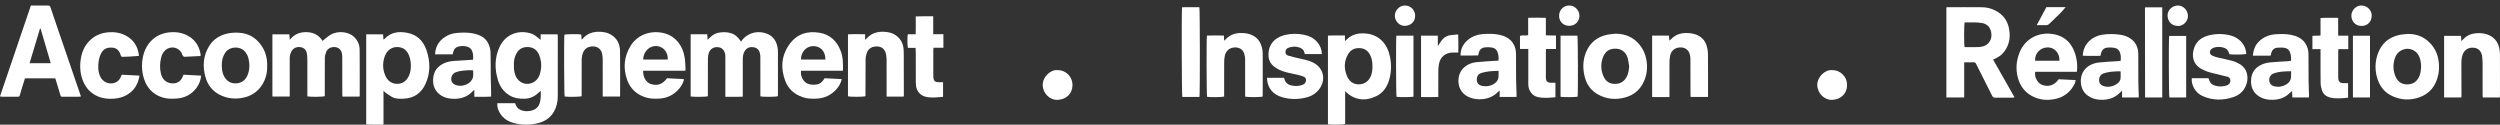
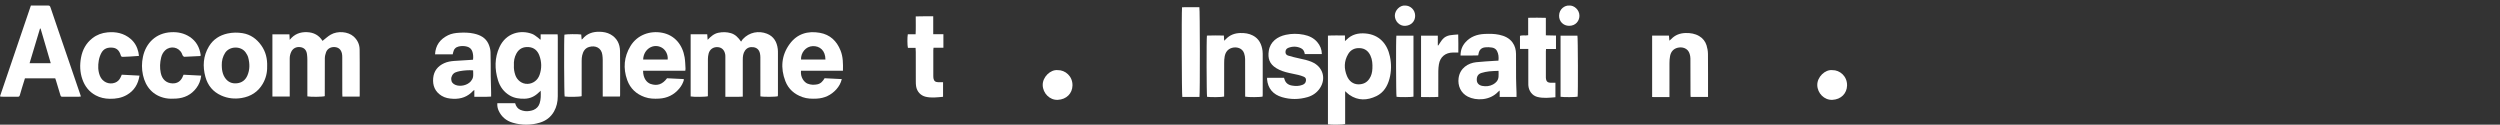
<svg xmlns="http://www.w3.org/2000/svg" width="401" height="20" viewBox="0 0 401 20" fill="none">
  <rect x="0" y="0" width="401" height="20" fill="#333333" stroke="none" />
  <g clip-path="url(#clip0_19441_104246)">
    <path d="M86.72 6.315V5.511H89.442C89.453 5.656 89.47 5.784 89.47 5.91C89.47 9.091 89.473 12.273 89.466 15.455C89.464 16.312 89.29 17.133 88.861 17.887C88.345 18.794 87.57 19.375 86.593 19.671C85.146 20.11 83.681 20.108 82.232 19.68C81.214 19.38 80.443 18.746 79.988 17.761C79.822 17.401 79.738 17.021 79.771 16.557C80.725 16.548 81.671 16.553 82.627 16.555C82.766 17.059 83.033 17.438 83.486 17.628C83.945 17.82 84.434 17.887 84.933 17.8C85.146 17.763 85.365 17.725 85.563 17.641C86.054 17.434 86.4 17.081 86.564 16.559C86.766 15.921 86.758 15.27 86.726 14.55C86.595 14.671 86.503 14.751 86.416 14.837C85.778 15.46 85.041 15.819 84.13 15.835C83.303 15.85 82.516 15.751 81.788 15.331C80.823 14.771 80.2 13.923 79.879 12.874C79.329 11.076 79.32 9.272 80.124 7.542C81.183 5.257 83.542 4.736 85.385 5.451C85.739 5.588 86.039 5.869 86.358 6.094C86.459 6.165 86.541 6.268 86.633 6.356C86.662 6.343 86.691 6.328 86.722 6.315H86.72ZM82.431 10.486C82.399 11.027 82.484 11.551 82.667 12.068C82.93 12.812 83.667 13.503 84.665 13.452C85.509 13.41 86.251 12.867 86.548 12.012C86.912 10.963 86.894 9.912 86.505 8.885C86.217 8.125 85.672 7.626 84.828 7.554C83.958 7.481 83.266 7.785 82.832 8.582C82.507 9.174 82.392 9.811 82.431 10.484V10.486Z" fill="white" />
    <path d="M57.685 15.495H54.923C54.916 15.318 54.902 15.162 54.902 15.007C54.902 13.079 54.902 11.151 54.898 9.223C54.898 9.005 54.893 8.781 54.844 8.571C54.697 7.938 54.308 7.602 53.701 7.551C53.078 7.498 52.516 7.803 52.303 8.371C52.187 8.678 52.107 9.02 52.103 9.345C52.085 11.215 52.094 13.085 52.094 14.954C52.094 15.113 52.094 15.274 52.094 15.422C51.779 15.541 49.892 15.568 49.302 15.46C49.302 15.32 49.302 15.164 49.302 15.011C49.302 13.2 49.303 11.389 49.3 9.578C49.3 9.287 49.28 8.995 49.242 8.706C49.157 8.028 48.796 7.649 48.179 7.56C47.534 7.467 46.972 7.752 46.708 8.326C46.554 8.658 46.469 9.007 46.471 9.382C46.478 11.252 46.474 13.121 46.473 14.991C46.473 15.148 46.473 15.303 46.473 15.488H43.694V5.508H46.424C46.438 5.785 46.451 6.038 46.469 6.394C47.222 5.451 48.148 5.12 49.235 5.157C50.33 5.193 51.176 5.665 51.734 6.557C52.192 6.202 52.584 5.826 53.04 5.562C54.177 4.906 55.84 5.065 56.718 5.851C57.338 6.407 57.669 7.099 57.684 7.927C57.705 9.3 57.696 10.672 57.698 12.045C57.7 13.11 57.698 14.177 57.698 15.243C57.698 15.314 57.691 15.385 57.685 15.493V15.495Z" fill="white" />
    <path d="M110.776 5.497H113.439C113.458 5.76 113.478 6.025 113.506 6.387C114.027 5.838 114.532 5.398 115.228 5.255C115.909 5.115 116.579 5.124 117.244 5.321C117.928 5.524 118.408 6.003 118.872 6.679C118.982 6.516 119.049 6.387 119.145 6.282C120.194 5.149 121.701 4.894 123.012 5.403C124.108 5.831 124.624 6.725 124.756 7.865C124.784 8.097 124.782 8.331 124.782 8.565C124.784 10.742 124.782 12.916 124.782 15.093C124.782 15.208 124.773 15.323 124.767 15.433C124.449 15.548 122.438 15.566 121.965 15.453C121.965 15.307 121.965 15.15 121.965 14.992C121.965 13.064 121.965 11.136 121.962 9.21C121.962 8.993 121.942 8.772 121.895 8.561C121.773 8.006 121.429 7.659 120.868 7.575C120.314 7.492 119.83 7.637 119.493 8.121C119.187 8.561 119.142 9.073 119.142 9.587C119.136 11.383 119.14 13.18 119.14 14.976C119.14 15.135 119.14 15.294 119.14 15.499C118.204 15.559 117.304 15.517 116.347 15.532C116.347 15.316 116.347 15.161 116.347 15.005C116.347 13.063 116.347 11.12 116.347 9.179C116.347 9.018 116.351 8.856 116.32 8.7C116.184 7.991 115.742 7.587 115.09 7.558C114.398 7.527 113.846 7.911 113.663 8.591C113.589 8.868 113.551 9.164 113.549 9.453C113.538 11.294 113.544 13.134 113.544 14.974C113.544 15.133 113.544 15.292 113.544 15.437C113.198 15.552 111.233 15.568 110.78 15.468V5.497H110.776Z" fill="white" />
    <path d="M4.955 0.886C5.115 0.886 5.256 0.886 5.399 0.886C6.109 0.886 6.817 0.886 7.527 0.886C7.993 0.886 7.996 0.886 8.143 1.313C8.547 2.498 8.947 3.684 9.351 4.868C9.963 6.659 10.579 8.448 11.193 10.239C11.769 11.919 12.343 13.6 12.917 15.281C12.935 15.332 12.948 15.385 12.973 15.477C12.834 15.493 12.725 15.519 12.615 15.519C11.789 15.523 10.965 15.523 10.139 15.519C9.771 15.519 9.764 15.515 9.657 15.162C9.427 14.411 9.203 13.657 8.976 12.904C8.944 12.794 8.9 12.688 8.858 12.566H4.001C3.84 13.081 3.678 13.593 3.523 14.104C3.403 14.494 3.285 14.885 3.177 15.278C3.131 15.444 3.041 15.521 2.869 15.519C1.971 15.513 1.074 15.515 0.176 15.51C0.138 15.51 0.098 15.482 0 15.446C1.65 10.601 3.296 5.76 4.955 0.886ZM8.139 10.137C7.585 8.247 7.047 6.414 6.509 4.579C6.479 4.579 6.446 4.583 6.415 4.585C5.863 6.421 5.31 8.258 4.745 10.137H8.138H8.139Z" fill="white" />
-     <path d="M61.511 19.993C60.551 19.987 59.649 20.02 58.74 19.969V5.509H61.451C61.467 5.773 61.483 6.039 61.503 6.341C61.569 6.306 61.625 6.293 61.657 6.259C62.691 5.138 63.983 4.994 65.374 5.275C66.884 5.581 67.873 6.538 68.377 7.964C69.036 9.83 69.074 11.721 68.212 13.54C67.535 14.969 66.372 15.751 64.78 15.826C64.128 15.857 63.468 15.884 62.873 15.552C62.521 15.356 62.197 15.113 61.866 14.883C61.762 14.812 61.677 14.713 61.513 14.559V19.994L61.511 19.993ZM65.901 10.553C65.899 10.011 65.83 9.477 65.636 8.969C65.403 8.362 65.037 7.863 64.396 7.655C63.287 7.295 62.204 7.807 61.77 8.898C61.348 9.959 61.344 11.038 61.788 12.088C62.114 12.86 62.69 13.377 63.557 13.441C64.485 13.51 65.137 13.053 65.55 12.248C65.819 11.721 65.901 11.144 65.901 10.553Z" fill="white" />
    <path d="M75.875 9.578C75.931 9.113 75.898 8.713 75.781 8.316C75.647 7.869 75.346 7.596 74.915 7.478C74.477 7.357 74.026 7.352 73.582 7.454C73.102 7.565 72.8 7.871 72.696 8.366C72.673 8.479 72.644 8.591 72.613 8.72H69.78C69.86 7.244 70.608 6.277 71.86 5.657C72.43 5.374 73.048 5.286 73.669 5.252C74.45 5.208 75.234 5.215 76.004 5.385C77.02 5.608 77.907 6.047 78.358 7.056C78.537 7.458 78.664 7.918 78.68 8.357C78.728 9.654 78.7 10.956 78.715 12.255C78.724 13.101 78.757 13.947 78.775 14.793C78.78 15.011 78.775 15.228 78.775 15.491C77.885 15.557 77.011 15.51 76.083 15.523V14.428C75.971 14.506 75.924 14.53 75.891 14.567C75.031 15.513 73.961 15.897 72.698 15.846C72.032 15.819 71.4 15.713 70.831 15.362C69.784 14.715 69.371 13.735 69.482 12.531C69.587 11.38 70.224 10.597 71.257 10.131C71.766 9.901 72.311 9.815 72.859 9.773C73.667 9.713 74.475 9.671 75.285 9.621C75.471 9.61 75.656 9.596 75.873 9.579L75.875 9.578ZM75.891 11.284C75.145 11.228 74.444 11.29 73.749 11.411C73.508 11.453 73.269 11.524 73.042 11.617C72.635 11.785 72.359 12.255 72.376 12.704C72.392 13.156 72.629 13.461 73.095 13.636C73.881 13.932 74.986 13.673 75.527 13.031C75.69 12.838 75.833 12.588 75.875 12.343C75.935 12.006 75.889 11.652 75.889 11.281L75.891 11.284Z" fill="white" />
    <path d="M135.205 11.35H128.477C128.364 12.385 128.976 13.209 129.56 13.428C130.058 13.616 130.572 13.636 131.097 13.529C131.659 13.414 131.987 13.021 132.266 12.547C133.18 12.593 134.082 12.64 135.022 12.688C134.868 13.346 134.56 13.869 134.155 14.324C133.309 15.268 132.24 15.76 130.981 15.82C130.213 15.857 129.458 15.839 128.712 15.575C127.417 15.12 126.461 14.285 125.97 13.01C125.171 10.926 125.329 8.883 126.655 7.065C127.848 5.425 129.556 4.915 131.508 5.263C133.146 5.555 134.211 6.573 134.823 8.103C135.234 9.128 135.236 10.204 135.209 11.35H135.205ZM132.4 9.545C132.392 8.106 131.508 7.364 130.376 7.397C129.243 7.43 128.431 8.476 128.486 9.545H132.401H132.4Z" fill="white" />
    <path d="M103.147 11.348C103.157 12.602 103.771 13.258 104.348 13.459C105.41 13.825 106.263 13.54 106.993 12.551C107.844 12.593 108.71 12.635 109.575 12.679C109.613 12.681 109.651 12.712 109.718 12.743C109.573 13.304 109.304 13.792 108.938 14.225C108.097 15.225 107.014 15.745 105.725 15.817C104.944 15.861 104.174 15.841 103.414 15.572C102.054 15.091 101.092 14.192 100.606 12.845C99.925 10.957 100.085 9.106 101.13 7.384C102.226 5.577 104.283 4.884 106.212 5.254C108.251 5.643 109.487 7.213 109.814 9.192C109.912 9.779 109.918 10.38 109.957 10.976C109.965 11.087 109.938 11.198 109.921 11.347H103.146L103.147 11.348ZM103.162 9.545H107.096C107.177 8.784 106.779 7.993 106.158 7.642C104.816 6.884 103.22 7.867 103.162 9.545Z" fill="white" />
    <path d="M42.849 10.668C42.879 11.601 42.658 12.545 42.164 13.41C41.405 14.737 40.23 15.477 38.755 15.72C37.636 15.904 36.537 15.791 35.488 15.321C34.171 14.733 33.331 13.724 32.95 12.341C32.483 10.641 32.586 8.984 33.51 7.447C34.191 6.315 35.218 5.656 36.497 5.374C37.299 5.199 38.107 5.19 38.913 5.321C40.199 5.533 41.177 6.24 41.919 7.295C42.615 8.282 42.896 9.398 42.852 10.668H42.849ZM35.573 10.466C35.584 10.683 35.58 10.904 35.609 11.12C35.675 11.599 35.803 12.057 36.078 12.465C36.547 13.163 37.205 13.445 38.018 13.357C38.8 13.271 39.362 12.845 39.677 12.123C40.092 11.177 40.072 10.195 39.811 9.217C39.735 8.931 39.572 8.653 39.4 8.408C38.63 7.317 36.803 7.401 36.111 8.477C35.72 9.088 35.555 9.749 35.571 10.467L35.573 10.466Z" fill="white" />
-     <path d="M136.015 15.442V5.511C136.918 5.453 137.817 5.484 138.766 5.495V6.396C138.9 6.277 138.963 6.233 139.012 6.176C139.726 5.356 140.649 5.067 141.696 5.093C142.446 5.111 143.161 5.265 143.779 5.729C144.538 6.299 144.9 7.083 144.947 8.022C144.969 8.444 144.962 8.868 144.964 9.292C144.969 11.321 144.973 13.351 144.976 15.38C144.976 15.405 144.955 15.433 144.929 15.491H142.214C142.214 15.322 142.214 15.168 142.214 15.014C142.214 13.233 142.218 11.451 142.211 9.671C142.211 9.351 142.18 9.027 142.122 8.715C141.979 7.96 141.501 7.512 140.816 7.458C139.952 7.388 139.291 7.746 139.037 8.476C138.925 8.799 138.845 9.154 138.842 9.495C138.82 11.292 138.826 13.086 138.822 14.883C138.822 15.069 138.822 15.258 138.822 15.429C138.447 15.554 136.408 15.559 136.016 15.444L136.015 15.442Z" fill="white" />
    <path d="M99.429 15.488H96.678V14.983C96.678 13.187 96.68 11.39 96.676 9.594C96.676 9.333 96.651 9.069 96.618 8.81C96.47 7.653 95.493 7.24 94.494 7.532C93.833 7.724 93.532 8.249 93.385 8.874C93.32 9.155 93.3 9.451 93.3 9.742C93.293 11.509 93.297 13.276 93.297 15.044C93.297 15.173 93.297 15.305 93.297 15.424C92.983 15.544 91.1 15.572 90.569 15.475C90.484 15.17 90.451 6.204 90.533 5.557C90.819 5.469 92.715 5.447 93.228 5.533C93.249 5.784 93.271 6.041 93.297 6.332C93.351 6.301 93.405 6.286 93.432 6.251C94.142 5.378 95.086 5.073 96.169 5.095C96.785 5.107 97.382 5.213 97.924 5.515C98.96 6.094 99.435 7.045 99.453 8.19C99.489 10.555 99.464 12.922 99.464 15.287C99.464 15.343 99.445 15.398 99.431 15.488H99.429Z" fill="white" />
    <path d="M22.286 8.967C21.797 9.002 21.325 9.04 20.852 9.068C20.477 9.09 20.099 9.088 19.725 9.117C19.532 9.132 19.423 9.064 19.37 8.881C19.363 8.854 19.354 8.825 19.345 8.797C19.142 8.165 18.773 7.719 18.075 7.648C17.309 7.569 16.645 7.77 16.262 8.485C16.06 8.863 15.913 9.291 15.842 9.713C15.701 10.539 15.706 11.367 16.027 12.167C16.416 13.143 17.48 13.631 18.454 13.262C18.867 13.105 19.155 12.809 19.343 12.41C19.405 12.28 19.461 12.147 19.533 11.981C20.473 12.03 21.406 12.079 22.375 12.131C22.16 13.505 21.524 14.541 20.356 15.219C19.503 15.714 18.572 15.864 17.599 15.846C16.804 15.833 16.052 15.672 15.348 15.294C14.283 14.722 13.598 13.83 13.207 12.703C12.814 11.573 12.781 10.409 12.995 9.249C13.227 7.989 13.805 6.917 14.832 6.12C15.54 5.57 16.351 5.279 17.231 5.193C18.592 5.06 19.858 5.319 20.933 6.222C21.602 6.783 22.004 7.514 22.198 8.364C22.239 8.547 22.256 8.735 22.29 8.965L22.286 8.967Z" fill="white" />
    <path d="M32.161 8.985C31.281 9.031 30.429 9.079 29.578 9.11C29.493 9.113 29.383 9.016 29.325 8.938C29.25 8.834 29.225 8.697 29.169 8.58C28.682 7.545 27.354 7.291 26.508 8.062C26.162 8.379 25.958 8.777 25.849 9.223C25.65 10.04 25.612 10.864 25.784 11.696C25.999 12.732 26.671 13.342 27.664 13.375C28.404 13.399 28.939 13.063 29.265 12.392C29.296 12.326 29.317 12.257 29.346 12.189C29.37 12.136 29.397 12.087 29.446 11.984C30.364 12.032 31.295 12.081 32.27 12.131C32.188 12.904 31.927 13.552 31.492 14.126C30.679 15.204 29.567 15.736 28.247 15.813C27.687 15.846 27.108 15.857 26.561 15.749C24.539 15.354 23.34 13.927 22.929 12.026C22.721 11.06 22.721 10.082 22.927 9.115C23.406 6.871 25.041 5.288 27.448 5.166C28.511 5.111 29.524 5.316 30.431 5.911C31.469 6.593 32.009 7.587 32.188 8.801C32.193 8.841 32.177 8.885 32.161 8.984V8.985Z" fill="white" />
    <path d="M149.683 5.486H151.321V7.655H149.741C149.725 7.81 149.702 7.92 149.702 8.031C149.7 9.433 149.7 10.835 149.702 12.237C149.702 12.339 149.702 12.443 149.721 12.542C149.803 12.984 150.017 13.17 150.464 13.183C150.721 13.191 150.978 13.183 151.266 13.183V15.526C150.325 15.612 149.41 15.736 148.49 15.523C147.669 15.332 147.075 14.695 146.943 13.83C146.905 13.587 146.896 13.337 146.896 13.088C146.891 11.511 146.894 9.934 146.891 8.357C146.891 8.141 146.873 7.925 146.86 7.677H145.63C145.53 7.324 145.52 5.946 145.612 5.493H146.865C146.918 4.535 146.878 3.611 146.885 2.633C147.82 2.591 148.736 2.626 149.689 2.609V5.484L149.683 5.486Z" fill="white" />
  </g>
  <g clip-path="url(#clip1_19441_104246)">
    <path d="M215.761 14.625V19.906C215.45 20.009 213.566 20.034 213.002 19.944V5.713C213.896 5.661 214.795 5.693 215.732 5.69V6.592C215.852 6.487 215.916 6.439 215.97 6.381C216.813 5.515 217.865 5.268 219.031 5.369C221.268 5.563 222.521 7.069 222.942 9.052C223.196 10.248 223.188 11.455 222.868 12.64C222.543 13.836 221.928 14.859 220.77 15.418C219.312 16.118 217.845 16.178 216.449 15.221C216.227 15.07 216.041 14.87 215.76 14.623L215.761 14.625ZM217.881 13.53C218.672 13.527 219.225 13.24 219.625 12.665C219.975 12.165 220.108 11.601 220.133 10.996C220.164 10.283 220.126 9.584 219.821 8.926C219.488 8.202 218.938 7.759 218.113 7.718C217.308 7.676 216.661 7.975 216.246 8.672C215.567 9.811 215.56 11.012 216.057 12.201C216.396 13.011 217.029 13.512 217.881 13.53Z" fill="white" />
    <path d="M243.248 15.544H240.547V14.515C240.412 14.625 240.349 14.668 240.298 14.721C238.967 16.144 236.773 16.178 235.442 15.501C234.304 14.922 233.798 13.748 233.957 12.538C234.173 10.897 235.513 10.119 236.768 9.98C237.774 9.87 238.786 9.827 239.796 9.755C239.968 9.742 240.139 9.739 240.351 9.728C240.416 9.166 240.367 8.645 240.113 8.164C239.95 7.855 239.645 7.678 239.312 7.626C238.958 7.57 238.588 7.552 238.235 7.59C237.595 7.658 237.263 8.008 237.154 8.638C237.141 8.708 237.125 8.777 237.102 8.887C236.166 8.932 235.234 8.901 234.271 8.91C234.271 8.056 234.532 7.365 235.065 6.772C235.869 5.88 236.911 5.506 238.081 5.448C238.877 5.409 239.676 5.405 240.461 5.572C241.315 5.756 242.086 6.089 242.617 6.828C243.013 7.375 243.163 7.999 243.169 8.656C243.178 9.951 243.165 11.248 243.178 12.543C243.185 13.319 243.227 14.094 243.25 14.87C243.257 15.085 243.25 15.297 243.25 15.54L243.248 15.544ZM240.367 11.363C239.825 11.39 239.335 11.39 238.853 11.446C238.44 11.495 238.024 11.578 237.627 11.7C237.071 11.871 236.833 12.287 236.88 12.907C236.913 13.35 237.228 13.681 237.756 13.78C238.354 13.892 238.942 13.836 239.484 13.544C239.966 13.285 240.304 12.902 240.362 12.339C240.393 12.042 240.367 11.74 240.367 11.365V11.363Z" fill="white" />
-     <path d="M259.112 5.407C260.674 5.407 261.976 5.945 262.973 7.152C263.555 7.855 263.907 8.661 264.075 9.555C264.313 10.826 264.171 12.057 263.611 13.213C263.018 14.438 262.041 15.252 260.706 15.621C259.171 16.046 257.693 15.922 256.3 15.142C255.152 14.499 254.465 13.491 254.166 12.23C253.854 10.913 253.887 9.6 254.414 8.339C255.058 6.804 256.226 5.88 257.865 5.556C258.275 5.475 258.695 5.454 259.111 5.405L259.112 5.407ZM261.317 10.646C261.245 10.209 261.207 9.764 261.091 9.337C260.851 8.456 260.168 7.882 259.348 7.817C258.329 7.736 257.593 8.107 257.196 9.002C256.712 10.095 256.734 11.216 257.229 12.307C257.571 13.062 258.195 13.447 259.016 13.458C259.85 13.469 260.491 13.105 260.897 12.365C261.19 11.83 261.274 11.253 261.316 10.646H261.317Z" fill="white" />
    <path d="M193.591 5.708C194.488 5.673 195.391 5.679 196.309 5.702C196.325 5.994 196.34 6.23 196.358 6.54C196.488 6.414 196.568 6.338 196.644 6.259C197.27 5.607 198.042 5.322 198.94 5.297C199.651 5.277 200.333 5.369 200.962 5.697C201.952 6.212 202.367 7.102 202.512 8.152C202.534 8.308 202.539 8.467 202.539 8.625C202.539 10.801 202.539 12.975 202.539 15.151C202.539 15.265 202.528 15.378 202.523 15.486C202.202 15.598 200.175 15.612 199.723 15.501C199.723 15.357 199.723 15.202 199.723 15.045C199.723 13.186 199.731 11.329 199.716 9.47C199.714 9.16 199.654 8.84 199.556 8.546C199.266 7.685 198.325 7.478 197.625 7.673C196.931 7.867 196.575 8.368 196.441 9.029C196.367 9.393 196.358 9.771 196.356 10.144C196.347 11.772 196.352 13.399 196.352 15.027C196.352 15.184 196.352 15.34 196.352 15.488C196.024 15.591 194.131 15.612 193.614 15.528C193.531 15.225 193.504 6.289 193.591 5.706V5.708Z" fill="white" />
    <path d="M273.967 15.551H271.18C271.171 15.409 271.158 15.284 271.156 15.162C271.152 13.231 271.154 11.302 271.142 9.371C271.142 9.132 271.093 8.885 271.024 8.652C270.737 7.673 269.776 7.483 269.08 7.662C268.407 7.835 268.023 8.303 267.887 8.955C267.809 9.332 267.785 9.726 267.783 10.111C267.773 11.754 267.78 13.395 267.78 15.038C267.78 15.194 267.78 15.349 267.78 15.569C266.839 15.573 265.934 15.576 265.002 15.564V5.713H267.7C267.722 5.967 267.744 6.219 267.769 6.523C267.887 6.421 267.976 6.356 268.052 6.277C268.685 5.608 269.468 5.317 270.382 5.295C271.151 5.279 271.88 5.394 272.55 5.789C273.142 6.136 273.535 6.65 273.733 7.282C273.867 7.716 273.95 8.182 273.956 8.636C273.977 10.796 273.967 12.957 273.967 15.119V15.547V15.551Z" fill="white" />
    <path d="M203.245 12.478H205.95C205.974 12.545 206.003 12.608 206.021 12.673C206.189 13.305 206.626 13.627 207.255 13.73C207.821 13.822 208.382 13.825 208.922 13.609C209.221 13.49 209.44 13.294 209.475 12.952C209.509 12.615 209.424 12.431 209.107 12.298C208.828 12.181 208.536 12.089 208.242 12.017C207.763 11.9 207.279 11.812 206.799 11.707C206.061 11.545 205.343 11.324 204.697 10.922C203.613 10.248 203.323 9.346 203.517 8.139C203.752 6.664 204.907 5.87 206.236 5.583C207.194 5.376 208.166 5.376 209.13 5.571C209.975 5.74 210.728 6.093 211.294 6.759C211.752 7.3 212.013 7.923 212.026 8.667H209.288C209.225 8.269 209.071 7.919 208.684 7.736C208.008 7.411 207.312 7.413 206.624 7.683C206.334 7.797 206.184 8.04 206.189 8.368C206.195 8.681 206.387 8.851 206.648 8.926C207.23 9.094 207.816 9.254 208.409 9.373C209.107 9.512 209.794 9.67 210.449 9.953C212.2 10.706 212.768 12.619 211.687 14.186C211.203 14.888 210.528 15.349 209.709 15.583C208.354 15.969 206.991 15.982 205.636 15.583C204.207 15.164 203.359 14.191 203.234 12.694C203.228 12.639 203.239 12.583 203.245 12.48V12.478Z" fill="white" />
    <path d="M249.58 7.855H247.986C247.976 8.004 247.957 8.128 247.957 8.254C247.957 9.609 247.957 10.963 247.957 12.318C247.957 12.376 247.956 12.433 247.959 12.491C248.005 13.078 248.219 13.274 248.819 13.274C249.033 13.274 249.247 13.274 249.49 13.274V15.598C248.498 15.675 247.52 15.801 246.55 15.535C245.747 15.313 245.194 14.56 245.143 13.653C245.132 13.451 245.14 13.249 245.14 13.047C245.14 11.491 245.14 9.935 245.14 8.379C245.14 8.222 245.14 8.065 245.14 7.849H243.805V5.744C244.208 5.607 244.648 5.749 245.118 5.646V2.853C246.086 2.835 247.002 2.826 247.954 2.862V5.668C248.514 5.681 249.04 5.691 249.58 5.704V7.855Z" fill="white" />
    <path d="M192.394 15.549H189.642C189.549 15.221 189.509 2.163 189.6 1.163C190.523 1.143 191.455 1.154 192.378 1.158C192.476 1.504 192.488 15.117 192.394 15.547V15.549Z" fill="white" />
    <path d="M233.916 8.426C233.58 8.426 233.321 8.426 233.06 8.426C231.838 8.435 230.993 9.135 230.799 10.326C230.741 10.679 230.71 11.039 230.706 11.398C230.695 12.606 230.701 13.816 230.701 15.025C230.701 15.182 230.701 15.338 230.701 15.542C229.769 15.601 228.868 15.569 227.936 15.562V5.717H230.626V7.285C230.65 7.289 230.672 7.293 230.695 7.296C230.935 6.95 231.141 6.577 231.419 6.266C231.711 5.94 232.117 5.74 232.548 5.659C232.969 5.58 233.404 5.572 233.896 5.527C233.937 6.516 233.91 7.442 233.916 8.424V8.426Z" fill="white" />
    <path d="M223.981 5.718H226.721V15.506C226.405 15.589 224.458 15.603 224.006 15.528C223.921 15.23 223.894 6.318 223.979 5.718H223.981Z" fill="white" />
    <path d="M250.313 5.72H253.02C253.105 6.037 253.131 14.971 253.051 15.506C252.739 15.591 250.811 15.607 250.313 15.524V5.72Z" fill="white" />
    <path d="M251.702 0.891C252.46 0.828 253.355 1.561 253.341 2.546C253.33 3.323 252.772 4.142 251.689 4.141C250.746 4.141 250.063 3.429 250.077 2.512C250.093 1.421 251.009 0.841 251.702 0.891Z" fill="white" />
    <path d="M225.377 0.891C226.197 0.875 227.007 1.558 226.991 2.564C226.976 3.443 226.333 4.106 225.373 4.148C224.492 4.186 223.751 3.422 223.731 2.537C223.711 1.64 224.583 0.808 225.377 0.891Z" fill="white" />
  </g>
  <path d="M169.663 11.248C170.864 11.224 172.051 12.223 172.027 13.698C172.006 14.985 171.063 15.955 169.657 16.016C168.366 16.071 167.279 14.953 167.25 13.658C167.221 12.345 168.499 11.126 169.663 11.248Z" fill="white" />
  <path d="M293.905 11.248C295.106 11.224 296.294 12.223 296.27 13.698C296.248 14.985 295.305 15.955 293.899 16.016C292.608 16.071 291.521 14.953 291.492 13.658C291.463 12.345 292.741 11.126 293.905 11.248Z" fill="white" />
  <g clip-path="url(#clip2_19441_104246)">
    <path d="M315.056 9.994V15.632H312.199V1.176C312.309 1.167 312.405 1.154 312.501 1.154C314.295 1.154 316.087 1.14 317.881 1.161C318.868 1.172 319.792 1.459 320.61 2.026C321.427 2.592 321.961 3.375 322.19 4.341C322.519 5.726 322.384 7.048 321.517 8.23C321.196 8.668 320.789 9.011 320.302 9.258C320.112 9.354 319.921 9.45 319.698 9.564C320.845 11.582 321.977 13.578 323.136 15.619C323.004 15.639 322.926 15.661 322.848 15.661C321.908 15.662 320.968 15.653 320.029 15.668C319.769 15.672 319.642 15.57 319.532 15.349C318.685 13.652 317.826 11.962 316.978 10.269C316.884 10.082 316.781 9.979 316.55 9.988C316.076 10.008 315.598 9.994 315.056 9.994ZM315.11 7.517C315.145 7.53 315.184 7.555 315.224 7.555C315.931 7.557 316.64 7.584 317.347 7.55C317.93 7.521 318.506 7.383 318.922 6.932C319.474 6.332 319.535 5.614 319.302 4.863C319.085 4.169 318.562 3.806 317.877 3.687C316.962 3.527 316.038 3.618 315.128 3.596C315.023 3.975 315.018 7.098 315.112 7.517H315.11Z" fill="white" />
    <path d="M370.345 15.635H367.694C367.68 15.307 367.663 14.985 367.645 14.591C367.479 14.736 367.349 14.836 367.235 14.948C366.345 15.835 365.242 16.067 364.045 15.992C363.477 15.958 362.931 15.809 362.439 15.516C361.361 14.872 360.972 13.877 361.082 12.671C361.184 11.564 361.793 10.788 362.795 10.351C363.198 10.175 363.647 10.059 364.084 10.014C365.032 9.916 365.985 9.881 366.936 9.82C367.106 9.809 367.276 9.782 367.472 9.76C367.519 9.267 367.473 8.812 367.312 8.373C367.171 7.989 366.86 7.746 366.481 7.68C366.09 7.613 365.678 7.621 365.28 7.653C364.745 7.699 364.424 8.03 364.3 8.551C364.269 8.676 364.236 8.801 364.202 8.931H361.354C361.45 8.074 361.676 7.321 362.276 6.711C363.059 5.915 364.025 5.545 365.113 5.49C365.891 5.452 366.674 5.431 367.448 5.583C368.367 5.762 369.193 6.1 369.75 6.91C370.116 7.441 370.273 8.039 370.28 8.672C370.295 10.077 370.28 11.484 370.295 12.889C370.304 13.714 370.343 14.539 370.367 15.362C370.369 15.445 370.354 15.528 370.343 15.635H370.345ZM367.492 11.433C367.28 11.433 367.126 11.426 366.973 11.433C366.555 11.457 366.135 11.466 365.723 11.524C365.383 11.571 365.045 11.658 364.717 11.767C364.249 11.921 363.956 12.39 363.985 12.878C364.014 13.391 364.285 13.71 364.822 13.844C365.484 14.007 366.113 13.895 366.698 13.56C367.177 13.282 367.457 12.858 367.49 12.294C367.504 12.037 367.492 11.777 367.492 11.433Z" fill="white" />
    <path d="M343.054 15.637H340.381V14.553C340.24 14.676 340.164 14.732 340.101 14.8C339.213 15.742 338.095 16.069 336.84 15.998C336.153 15.96 335.5 15.782 334.931 15.376C334.229 14.877 333.853 14.18 333.777 13.329C333.61 11.471 334.86 10.231 336.647 10.026C337.605 9.917 338.575 9.887 339.539 9.818C339.737 9.803 339.938 9.785 340.146 9.767C340.217 9.316 340.181 8.9 340.07 8.496C339.949 8.054 339.627 7.767 339.193 7.68C338.831 7.608 338.444 7.592 338.077 7.63C337.43 7.695 337.122 8.016 336.976 8.667C336.958 8.748 336.934 8.83 336.9 8.962C335.954 8.948 335.016 8.991 334.075 8.933C334.167 6.828 335.851 5.761 337.193 5.567C338.171 5.425 339.15 5.427 340.126 5.577C340.75 5.674 341.334 5.882 341.839 6.263C342.635 6.865 342.975 7.702 342.98 8.681C342.989 10.173 342.978 11.665 342.989 13.157C342.994 13.866 343.032 14.575 343.054 15.282C343.058 15.382 343.054 15.481 343.054 15.635V15.637ZM340.144 11.46C340.05 11.449 339.967 11.429 339.886 11.433C339.441 11.455 338.992 11.46 338.551 11.516C338.182 11.564 337.813 11.645 337.459 11.756C336.933 11.921 336.674 12.347 336.699 12.923C336.721 13.395 336.996 13.706 337.526 13.842C338.188 14.011 338.819 13.897 339.397 13.558C339.765 13.344 340.083 13.043 340.135 12.595C340.179 12.231 340.144 11.855 340.144 11.462V11.46Z" fill="white" />
    <path d="M333.126 11.516H326.449C326.277 12.352 326.834 13.315 327.489 13.587C328.513 14.013 329.538 13.697 330.211 12.711C331.097 12.755 332.001 12.8 332.941 12.847C332.885 13.27 332.703 13.594 332.509 13.902C331.88 14.905 330.977 15.554 329.836 15.831C328.489 16.159 327.165 16.069 325.925 15.403C324.742 14.767 324.02 13.766 323.668 12.468C323.293 11.085 323.413 9.743 323.932 8.431C324.798 6.239 326.975 5.083 329.276 5.461C331.241 5.784 332.388 6.982 332.92 8.839C333.187 9.771 333.245 10.724 333.128 11.516H333.126ZM330.334 9.738C330.391 8.674 329.701 7.617 328.444 7.606C327.277 7.597 326.35 8.569 326.431 9.738H330.334Z" fill="white" />
-     <path d="M386.202 5.443C387.373 5.443 388.439 5.741 389.346 6.502C390.352 7.345 390.951 8.418 391.142 9.722C391.249 10.445 391.258 11.17 391.119 11.883C390.75 13.763 389.726 15.099 387.851 15.681C386.457 16.112 385.084 16.025 383.753 15.427C382.516 14.87 381.737 13.895 381.335 12.622C380.932 11.346 380.928 10.044 381.348 8.775C381.932 7.004 383.163 5.926 385.001 5.574C385.395 5.498 385.802 5.485 386.203 5.443H386.202ZM388.345 10.519C388.323 10.333 388.314 9.981 388.234 9.646C388.082 9.009 387.782 8.453 387.193 8.11C386.073 7.459 384.657 7.978 384.189 9.205C383.805 10.211 383.822 11.225 384.214 12.216C384.541 13.043 385.178 13.534 386.077 13.536C386.936 13.54 387.607 13.201 388.035 12.289C388.276 11.777 388.326 11.234 388.343 10.521L388.345 10.519Z" fill="white" />
    <path d="M392.03 5.748H394.748C394.766 6.016 394.783 6.268 394.804 6.593C394.965 6.435 395.085 6.319 395.2 6.203C395.757 5.643 396.446 5.382 397.22 5.329C397.785 5.291 398.342 5.325 398.89 5.505C399.994 5.868 400.646 6.634 400.89 7.753C400.966 8.103 400.991 8.471 400.993 8.832C401.002 10.947 400.998 13.061 400.996 15.177C400.996 15.318 400.984 15.46 400.975 15.63H398.233C398.226 15.49 398.211 15.352 398.211 15.215C398.211 13.549 398.215 11.883 398.208 10.217C398.208 9.841 398.182 9.464 398.144 9.093C398.059 8.288 397.571 7.751 396.866 7.66C395.989 7.548 395.303 7.956 395.012 8.746C394.828 9.245 394.804 9.765 394.804 10.284C394.804 12.008 394.817 13.73 394.822 15.454C394.822 15.508 394.799 15.561 394.781 15.633H392.034V5.748H392.03Z" fill="white" />
    <path d="M351.557 12.544H354.243C354.275 12.633 354.312 12.724 354.341 12.818C354.469 13.251 354.744 13.545 355.169 13.695C355.804 13.922 356.444 13.913 357.086 13.73C357.196 13.699 357.305 13.648 357.4 13.587C357.664 13.413 357.782 13.159 357.753 12.845C357.726 12.544 357.532 12.372 357.263 12.301C356.536 12.115 355.807 11.935 355.077 11.768C354.369 11.607 353.684 11.393 353.053 11.025C351.717 10.246 351.489 8.895 351.975 7.593C352.431 6.379 353.433 5.844 354.617 5.597C355.516 5.411 356.427 5.416 357.332 5.585C358.332 5.771 359.191 6.208 359.784 7.073C360.111 7.55 360.274 8.083 360.299 8.656C359.997 8.754 358.39 8.784 357.603 8.706C357.574 8.627 357.532 8.538 357.507 8.444C357.379 7.992 357.057 7.742 356.628 7.628C356.147 7.499 355.653 7.486 355.172 7.621C354.999 7.67 354.822 7.767 354.688 7.889C354.359 8.192 354.418 8.708 354.818 8.906C355.113 9.053 355.435 9.152 355.755 9.23C356.525 9.419 357.308 9.555 358.073 9.763C358.471 9.872 358.856 10.062 359.22 10.264C360.41 10.924 360.712 12.252 360.352 13.424C360.03 14.471 359.325 15.184 358.325 15.537C356.63 16.137 354.916 16.136 353.255 15.391C352.069 14.858 351.451 13.527 351.561 12.541L351.557 12.544Z" fill="white" />
    <path d="M375.042 5.722H376.662V7.876H375.078C375.065 8.048 375.049 8.175 375.049 8.302C375.049 9.651 375.049 10.998 375.049 12.347C375.049 12.477 375.049 12.61 375.071 12.736C375.138 13.119 375.365 13.315 375.752 13.331C375.897 13.337 376.042 13.331 376.186 13.331C376.313 13.331 376.441 13.331 376.628 13.331C376.646 14.116 376.635 14.874 376.637 15.67C375.617 15.766 374.642 15.882 373.675 15.621C373.098 15.465 372.66 15.099 372.461 14.535C372.324 14.147 372.231 13.721 372.226 13.311C372.201 11.674 372.215 10.035 372.215 8.396V7.876H370.911V5.744C371.331 5.732 371.754 5.719 372.212 5.704V2.891C373.161 2.827 374.074 2.876 375.04 2.86V5.719L375.042 5.722Z" fill="white" />
    <path d="M346.825 15.632H344.119C344.119 15.632 344.105 15.619 344.096 15.608C344.087 15.597 344.07 15.586 344.07 15.575C344.063 10.826 344.058 6.076 344.054 1.326C344.054 1.286 344.076 1.245 344.094 1.179H346.825V15.632Z" fill="white" />
    <path d="M377.409 15.632V5.733C378.319 5.726 379.219 5.733 380.147 5.728V15.632H377.409Z" fill="white" />
    <path d="M350.662 15.635H347.971C347.874 15.329 347.841 6.437 347.935 5.759H350.662V15.635Z" fill="white" />
    <path d="M378.792 0.888C379.67 0.889 380.447 1.633 380.424 2.523C380.398 3.533 379.709 4.174 378.763 4.162C377.742 4.147 377.158 3.355 377.159 2.514C377.161 1.634 377.955 0.839 378.791 0.888H378.792Z" fill="white" />
    <path d="M349.322 0.889C350.087 0.86 350.946 1.544 350.944 2.574C350.943 3.429 350.187 4.196 349.322 4.167C348.32 4.134 347.724 3.467 347.678 2.548C347.635 1.654 348.429 0.882 349.322 0.888V0.889Z" fill="white" />
    <path d="M326.69 4.031C326.99 3.475 327.243 3.009 327.493 2.543C327.738 2.086 327.983 1.627 328.243 1.141H331.337C331.044 1.471 330.739 1.848 330.399 2.189C329.849 2.742 329.27 3.266 328.713 3.812C328.558 3.964 328.4 4.04 328.18 4.035C327.72 4.022 327.259 4.031 326.69 4.031Z" fill="white" />
  </g>
  <defs>
    <clipPath id="clip0_19441_104246">
      <rect width="151.321" height="19.114" fill="white" transform="translate(0 0.886)" />
    </clipPath>
    <clipPath id="clip1_19441_104246">
      <rect width="84.421" height="19.114" fill="white" transform="translate(189.549 0.886)" />
    </clipPath>
    <clipPath id="clip2_19441_104246">
-       <rect width="88.801" height="15.132" fill="white" transform="translate(312.199 0.886)" />
-     </clipPath>
+       </clipPath>
  </defs>
</svg>